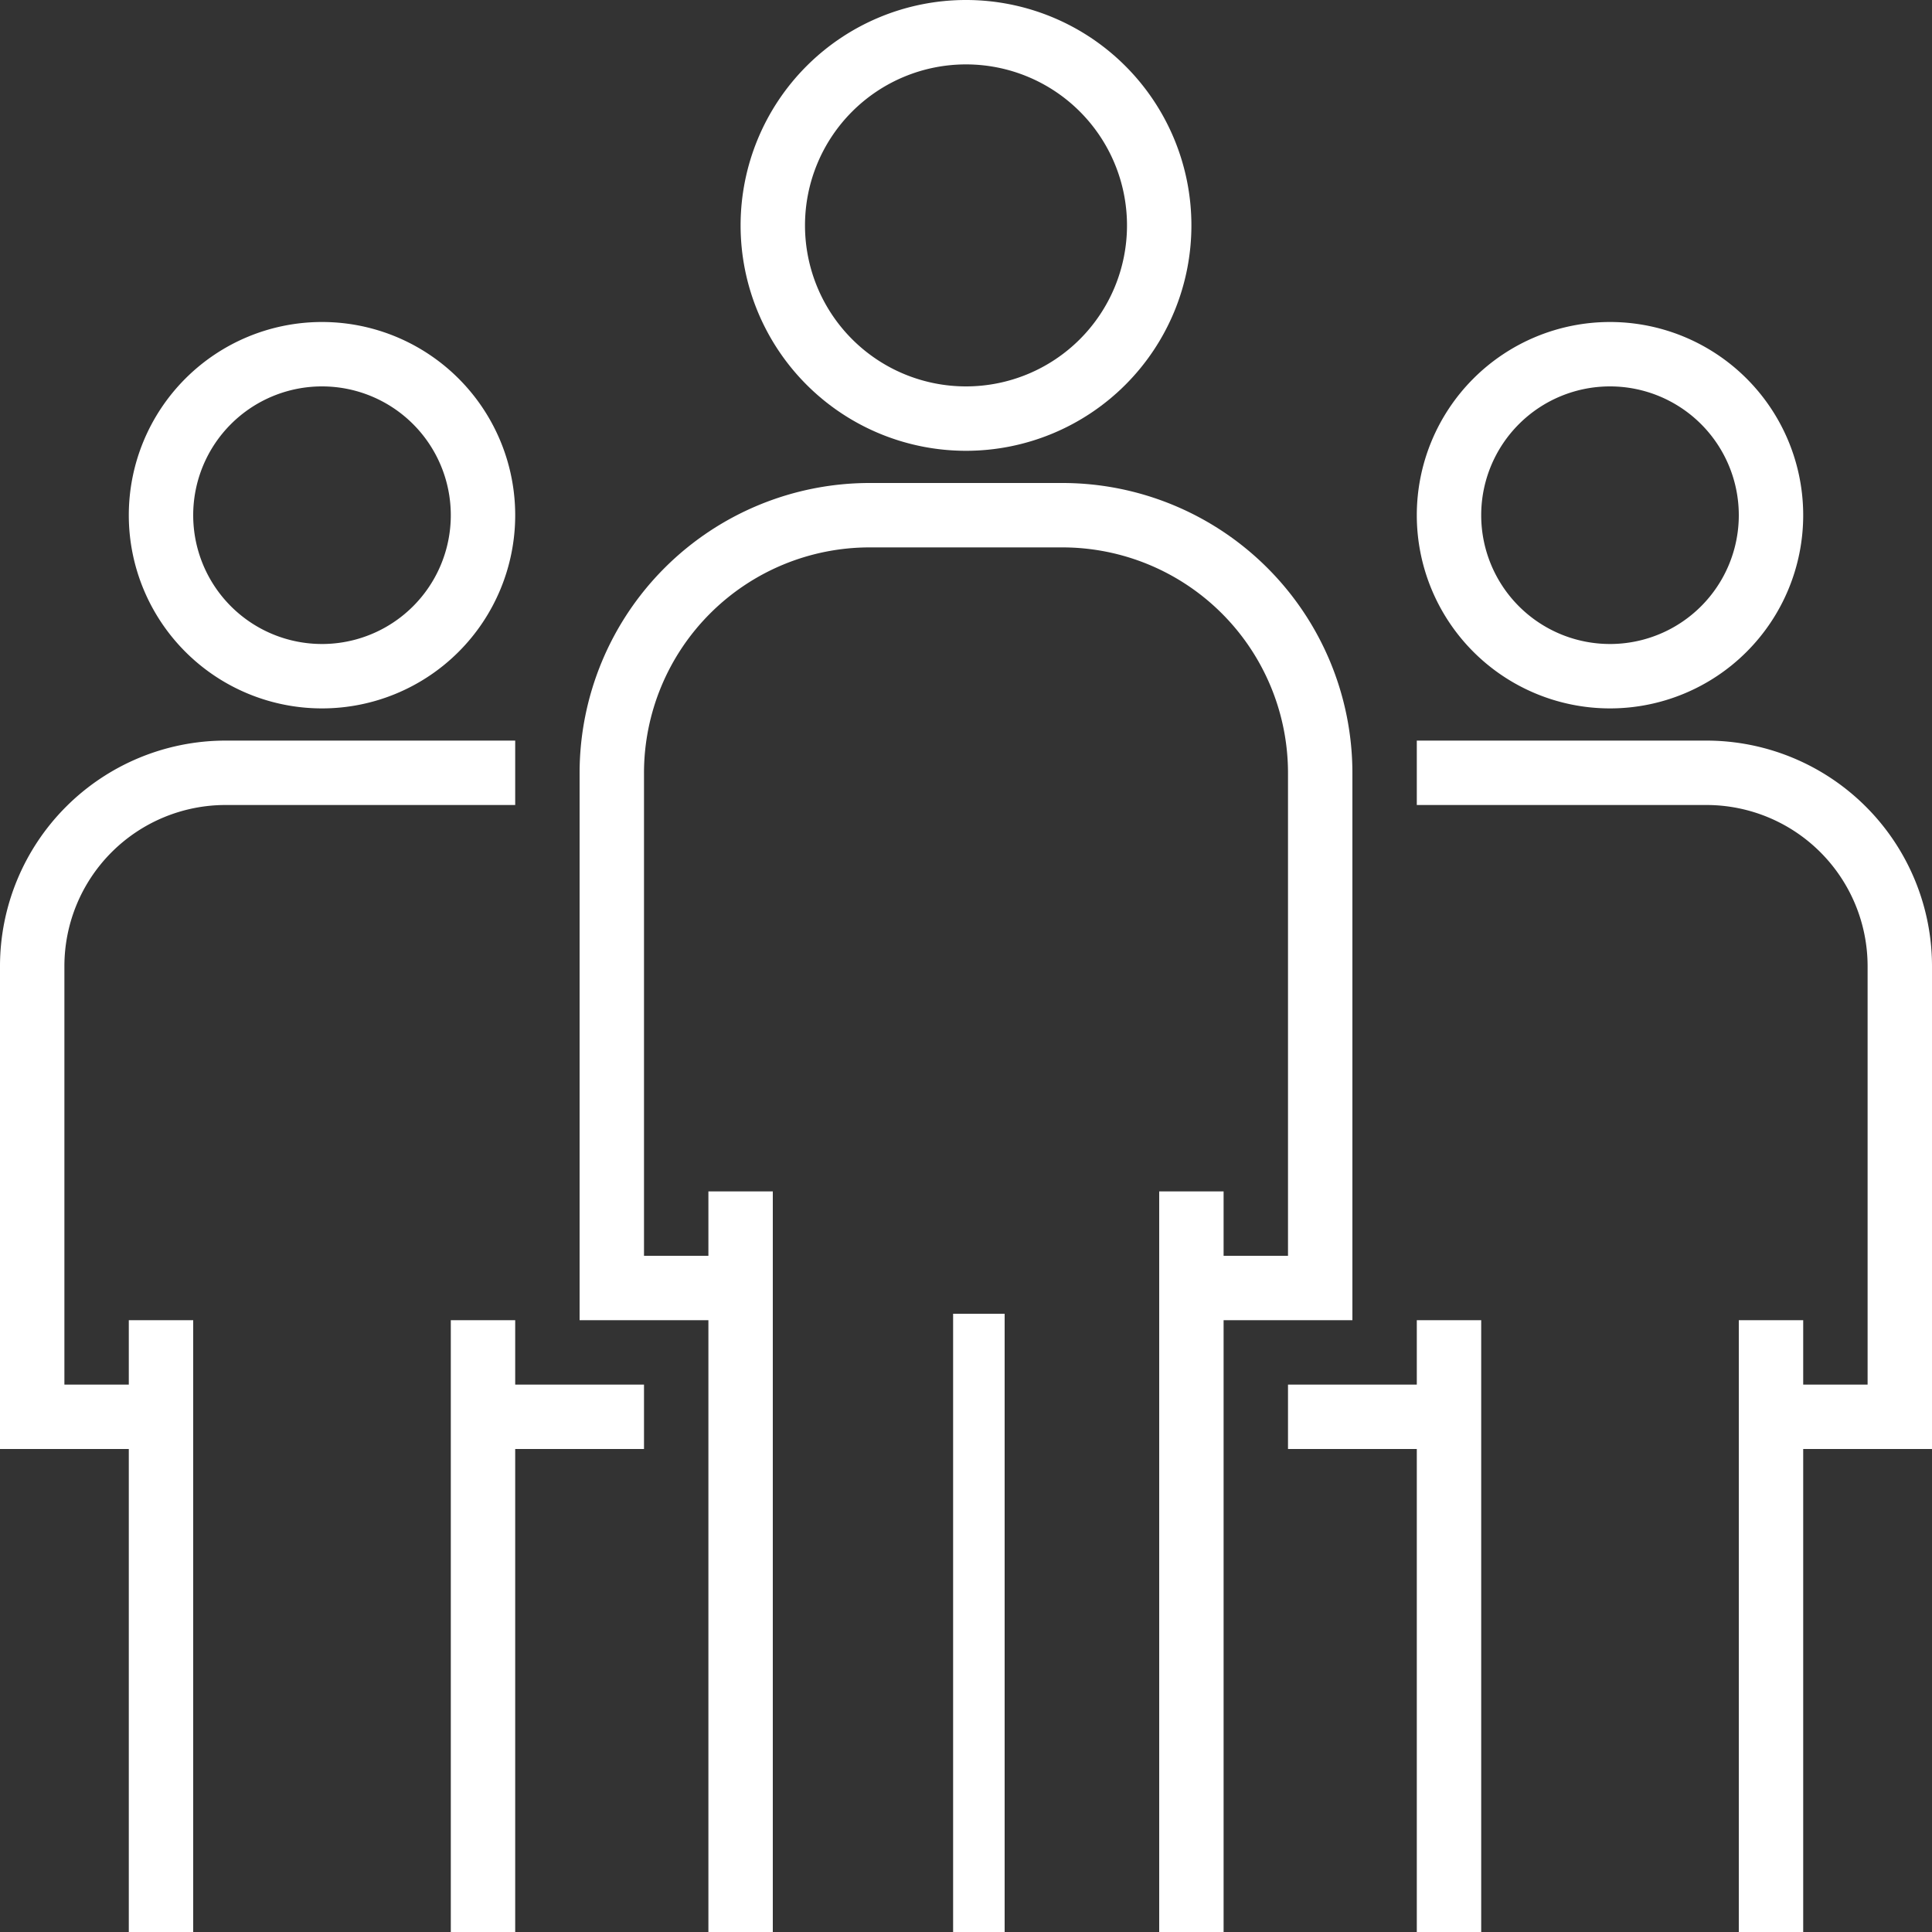
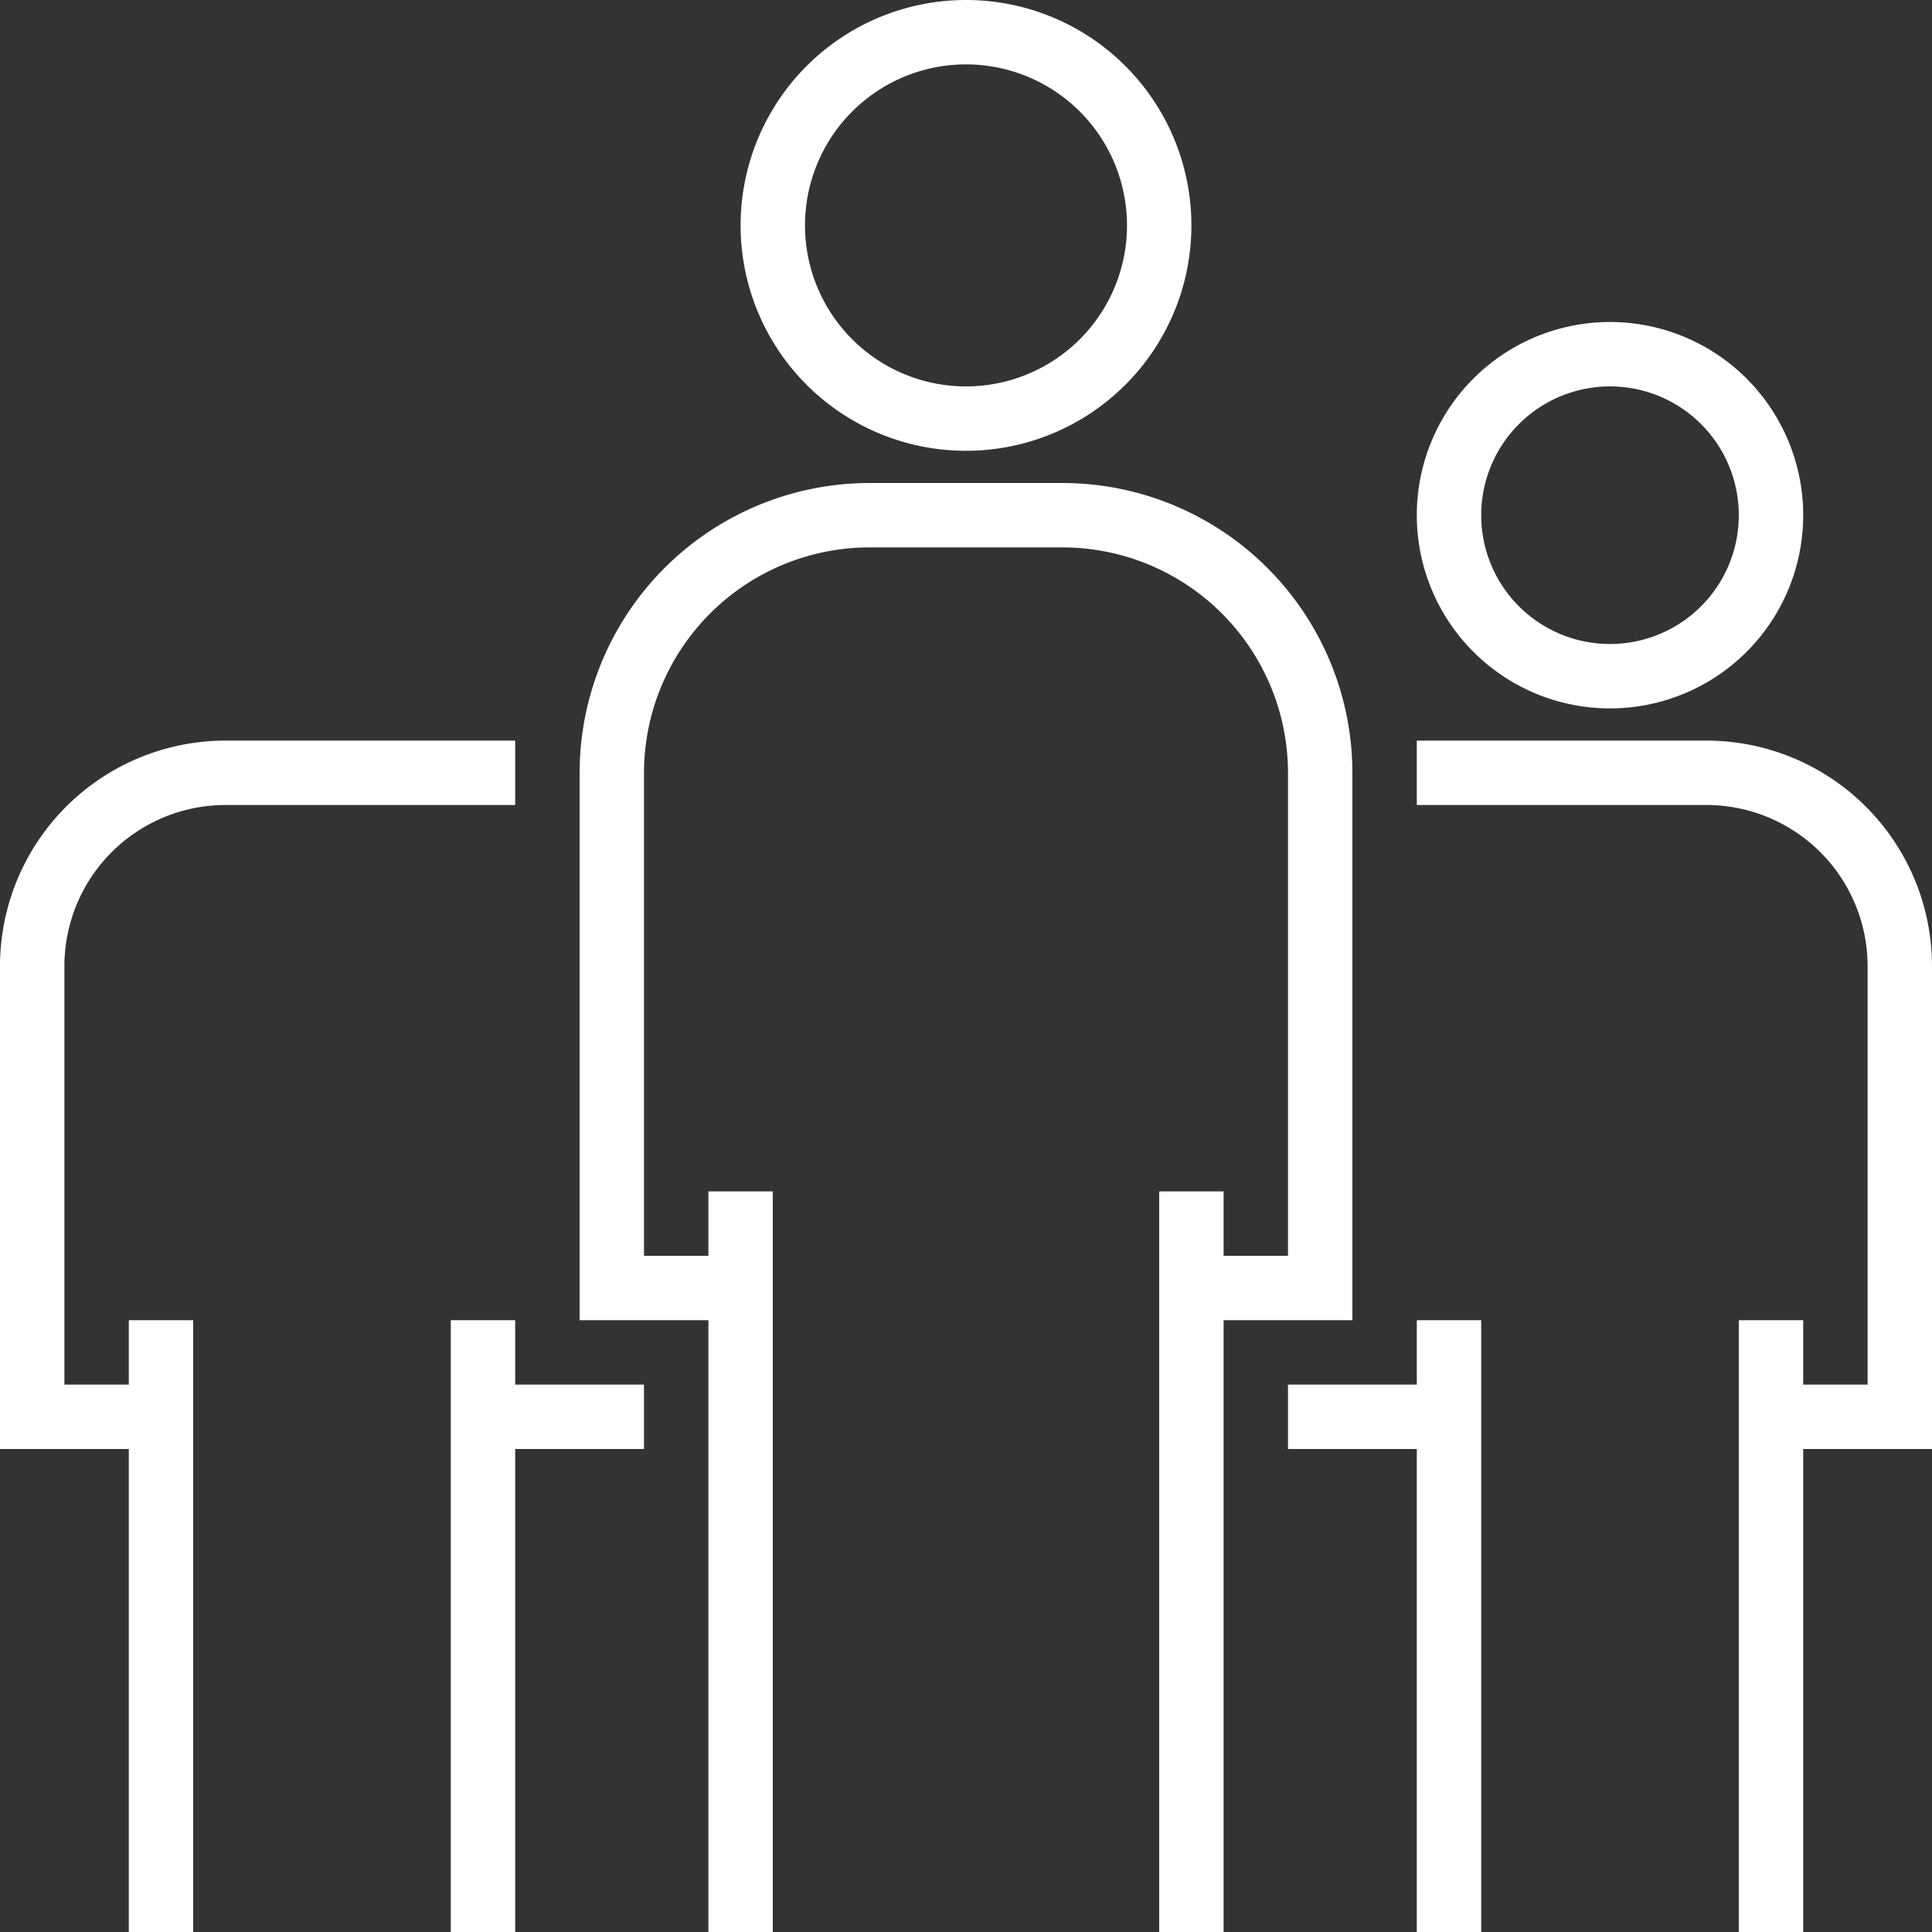
<svg xmlns="http://www.w3.org/2000/svg" id="group" width="37.5" height="37.5" viewBox="0 0 37.5 37.5">
  <rect x="0" y="0" width="37.5" height="37.5" fill="#333333" stroke="none" />
  <g id="Group_63258" data-name="Group 63258" transform="translate(14.375)">
    <g id="Group_63257" data-name="Group 63257">
      <path id="Path_830" data-name="Path 830" d="M188.375,0a4.375,4.375,0,1,0,4.375,4.375A4.375,4.375,0,0,0,188.375,0Zm0,7.5A3.125,3.125,0,1,1,191.5,4.375,3.125,3.125,0,0,1,188.375,7.5Z" transform="translate(-184)" fill="#fff" />
    </g>
  </g>
  <g id="Group_63260" data-name="Group 63260" transform="translate(11.25 9.375)">
    <g id="Group_63259" data-name="Group 63259">
      <path id="Path_831" data-name="Path 831" d="M153.375,120h-3.75A5.631,5.631,0,0,0,144,125.625V136.25h2.5v11.875h1.25V133.75H146.5V135h-1.25v-9.375a4.38,4.38,0,0,1,4.375-4.375h3.75a4.38,4.38,0,0,1,4.375,4.375V135H156.5v-1.25h-1.25v14.375h1.25V136.25H159V125.625A5.631,5.631,0,0,0,153.375,120Z" transform="translate(-144 -120)" fill="#fff" />
    </g>
  </g>
  <g id="Group_63262" data-name="Group 63262" transform="translate(18.5 25.5)">
    <g id="Group_63261" data-name="Group 63261" transform="translate(0 0)">
-       <rect id="Rectangle_535" data-name="Rectangle 535" width="1" height="12" fill="#fff" />
-     </g>
+       </g>
  </g>
  <g id="Group_63264" data-name="Group 63264" transform="translate(27.5 6.25)">
    <g id="Group_63263" data-name="Group 63263">
      <path id="Path_832" data-name="Path 832" d="M355.75,80a3.75,3.75,0,1,0,3.75,3.75A3.75,3.75,0,0,0,355.75,80Zm0,6.25a2.5,2.5,0,1,1,2.5-2.5A2.5,2.5,0,0,1,355.75,86.25Z" transform="translate(-352 -80)" fill="#fff" />
    </g>
  </g>
  <g id="Group_63266" data-name="Group 63266" transform="translate(27.5 14.375)">
    <g id="Group_63265" data-name="Group 63265">
      <path id="Path_833" data-name="Path 833" d="M357.625,184H352v1.25h5.625a3.129,3.129,0,0,1,3.125,3.125V196.5H359.5v-1.25h-1.25v11.875h1.25V197.75H362v-9.375A4.38,4.38,0,0,0,357.625,184Z" transform="translate(-352 -184)" fill="#fff" />
    </g>
  </g>
  <g id="Group_63268" data-name="Group 63268" transform="translate(25 25.625)">
    <g id="Group_63267" data-name="Group 63267">
      <path id="Path_834" data-name="Path 834" d="M322.5,328v1.25H320v1.25h2.5v9.375h1.25V328Z" transform="translate(-320 -328)" fill="#fff" />
    </g>
  </g>
  <g id="Group_63272" data-name="Group 63272" transform="translate(2.5 6.25)">
    <g id="Group_63271" data-name="Group 63271">
-       <path id="Path_835" data-name="Path 835" d="M35.75,80a3.75,3.75,0,1,0,3.75,3.75A3.75,3.75,0,0,0,35.75,80Zm0,6.25a2.5,2.5,0,1,1,2.5-2.5A2.5,2.5,0,0,1,35.75,86.25Z" transform="translate(-32 -80)" fill="#fff" />
-     </g>
+       </g>
  </g>
  <g id="Group_63274" data-name="Group 63274" transform="translate(0 14.375)">
    <g id="Group_63273" data-name="Group 63273">
      <path id="Path_836" data-name="Path 836" d="M4.375,184A4.38,4.38,0,0,0,0,188.375v9.375H2.5v9.375H3.75V195.25H2.5v1.25H1.25v-8.125a3.129,3.129,0,0,1,3.125-3.125H10V184Z" transform="translate(0 -184)" fill="#fff" />
    </g>
  </g>
  <g id="Group_63276" data-name="Group 63276" transform="translate(8.75 25.625)">
    <g id="Group_63275" data-name="Group 63275">
      <path id="Path_837" data-name="Path 837" d="M113.25,329.25V328H112v11.875h1.25V330.5h2.5v-1.25Z" transform="translate(-112 -328)" fill="#fff" />
    </g>
  </g>
</svg>